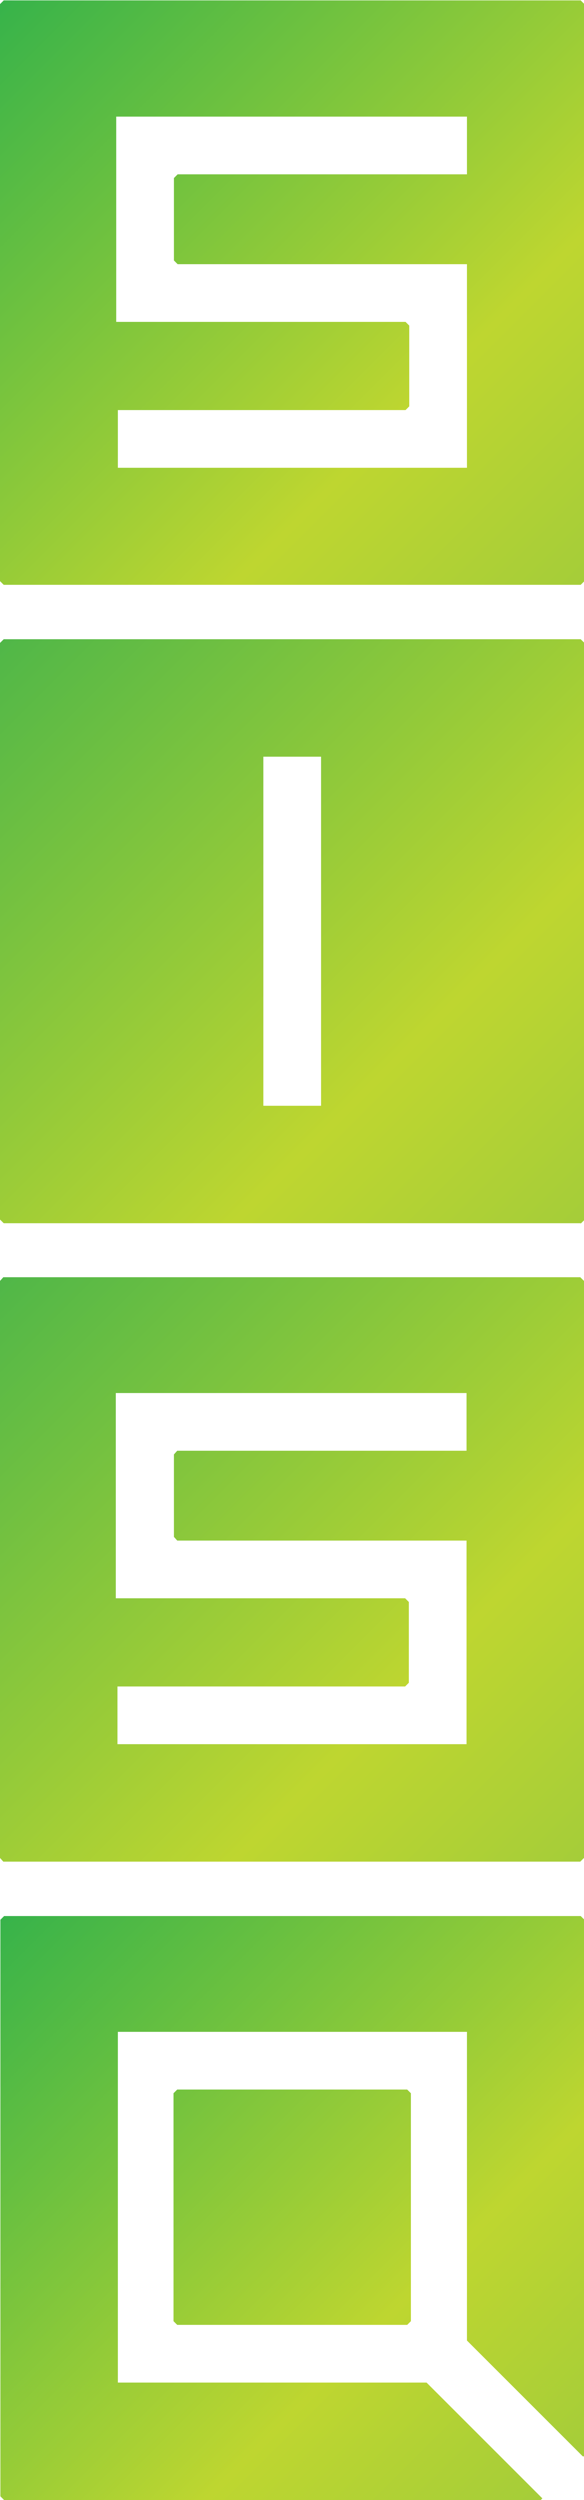
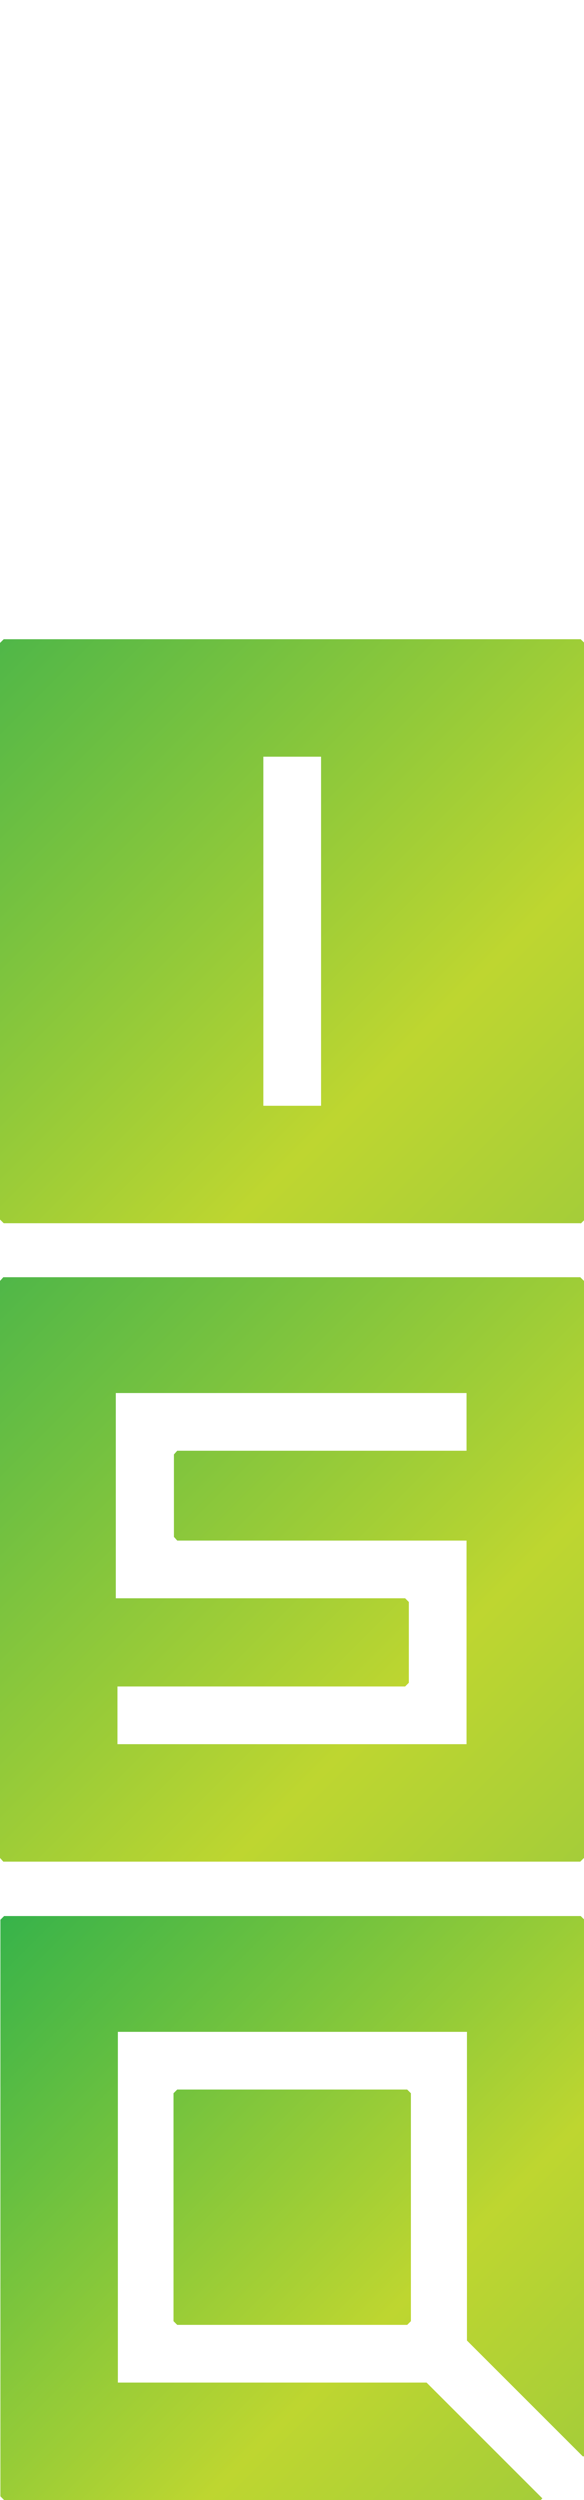
<svg xmlns="http://www.w3.org/2000/svg" id="Layer_1" viewBox="0 0 141.7 606.6">
  <defs>
    <style>      .st0 {        fill: url(#linear-gradient2);      }      .st1 {        fill: url(#linear-gradient1);      }      .st2 {        fill: url(#linear-gradient3);      }      .st3 {        fill: url(#linear-gradient);      }    </style>
    <linearGradient id="linear-gradient" x1="-231.9" y1="232.9" x2="-91" y2="373.8" gradientTransform="translate(232.3 -232.3)" gradientUnits="userSpaceOnUse">
      <stop offset="0" stop-color="#37b34a" />
      <stop offset=".7" stop-color="#bed630" />
      <stop offset="1" stop-color="#a5cd39" />
    </linearGradient>
    <linearGradient id="linear-gradient1" x1="-77" y1="232.9" x2="63.9" y2="373.8" gradientTransform="translate(77.4 -77.4)" gradientUnits="userSpaceOnUse">
      <stop offset="0" stop-color="#50b748" />
      <stop offset=".7" stop-color="#bed630" />
      <stop offset="1" stop-color="#a5cd39" />
    </linearGradient>
    <linearGradient id="linear-gradient2" x1="77.8" y1="232.9" x2="218.7" y2="373.8" gradientTransform="translate(-77.5 77.5)" gradientUnits="userSpaceOnUse">
      <stop offset="0" stop-color="#50b748" />
      <stop offset=".7" stop-color="#bed630" />
      <stop offset="1" stop-color="#a5cd39" />
    </linearGradient>
    <linearGradient id="linear-gradient3" x1="232.8" y1="232.9" x2="368.8" y2="368.9" gradientTransform="translate(-232.3 232.4)" gradientUnits="userSpaceOnUse">
      <stop offset="0" stop-color="#37b34a" />
      <stop offset=".2" stop-color="#5dbd42" />
      <stop offset=".7" stop-color="#bed630" />
      <stop offset="1" stop-color="#a5cd39" />
    </linearGradient>
  </defs>
-   <path class="st3" d="M.9.1h140l.9.9v140l-.9.9H.9l-.9-.9V1L.9.1ZM28.2,28.3v49.8h70.2l.9.9v19.6l-.9.9H28.6v14h84.7v-49.4H43.1l-.9-.9v-20l.9-.9h70.2v-14s-85.1,0-85.1,0Z" />
  <path class="st1" d="M140.9,296.8H.9l-.9-.9v-139.9l.9-.9h140l.9.9v140l-.9.9h0ZM77.9,268.3v-84.7h-14v84.7h14Z" />
  <path class="st0" d="M.8,309.9h140l.9.9v140l-.9.9H.8l-.8-.9v-140l.8-.9ZM28.1,338v49.8h70.2l.9.9v19.6l-.9.9H28.5v14h84.7v-49.4H43l-.8-.9v-20l.8-.9h70.2v-14H28.1Z" />
  <path class="st2" d="M.9,464.9h140l.9.9v130.2h-.4l-28.1-28.1v-74.9H28.6v85.1h74.9l28.1,28.1-.4.4H1l-.9-.9v-139.9l.9-.9h0ZM98.8,564.1h-55.8l-.9-.9v-55.3l.9-.9h55.8l.9.9v55.3l-.9.9Z" />
</svg>